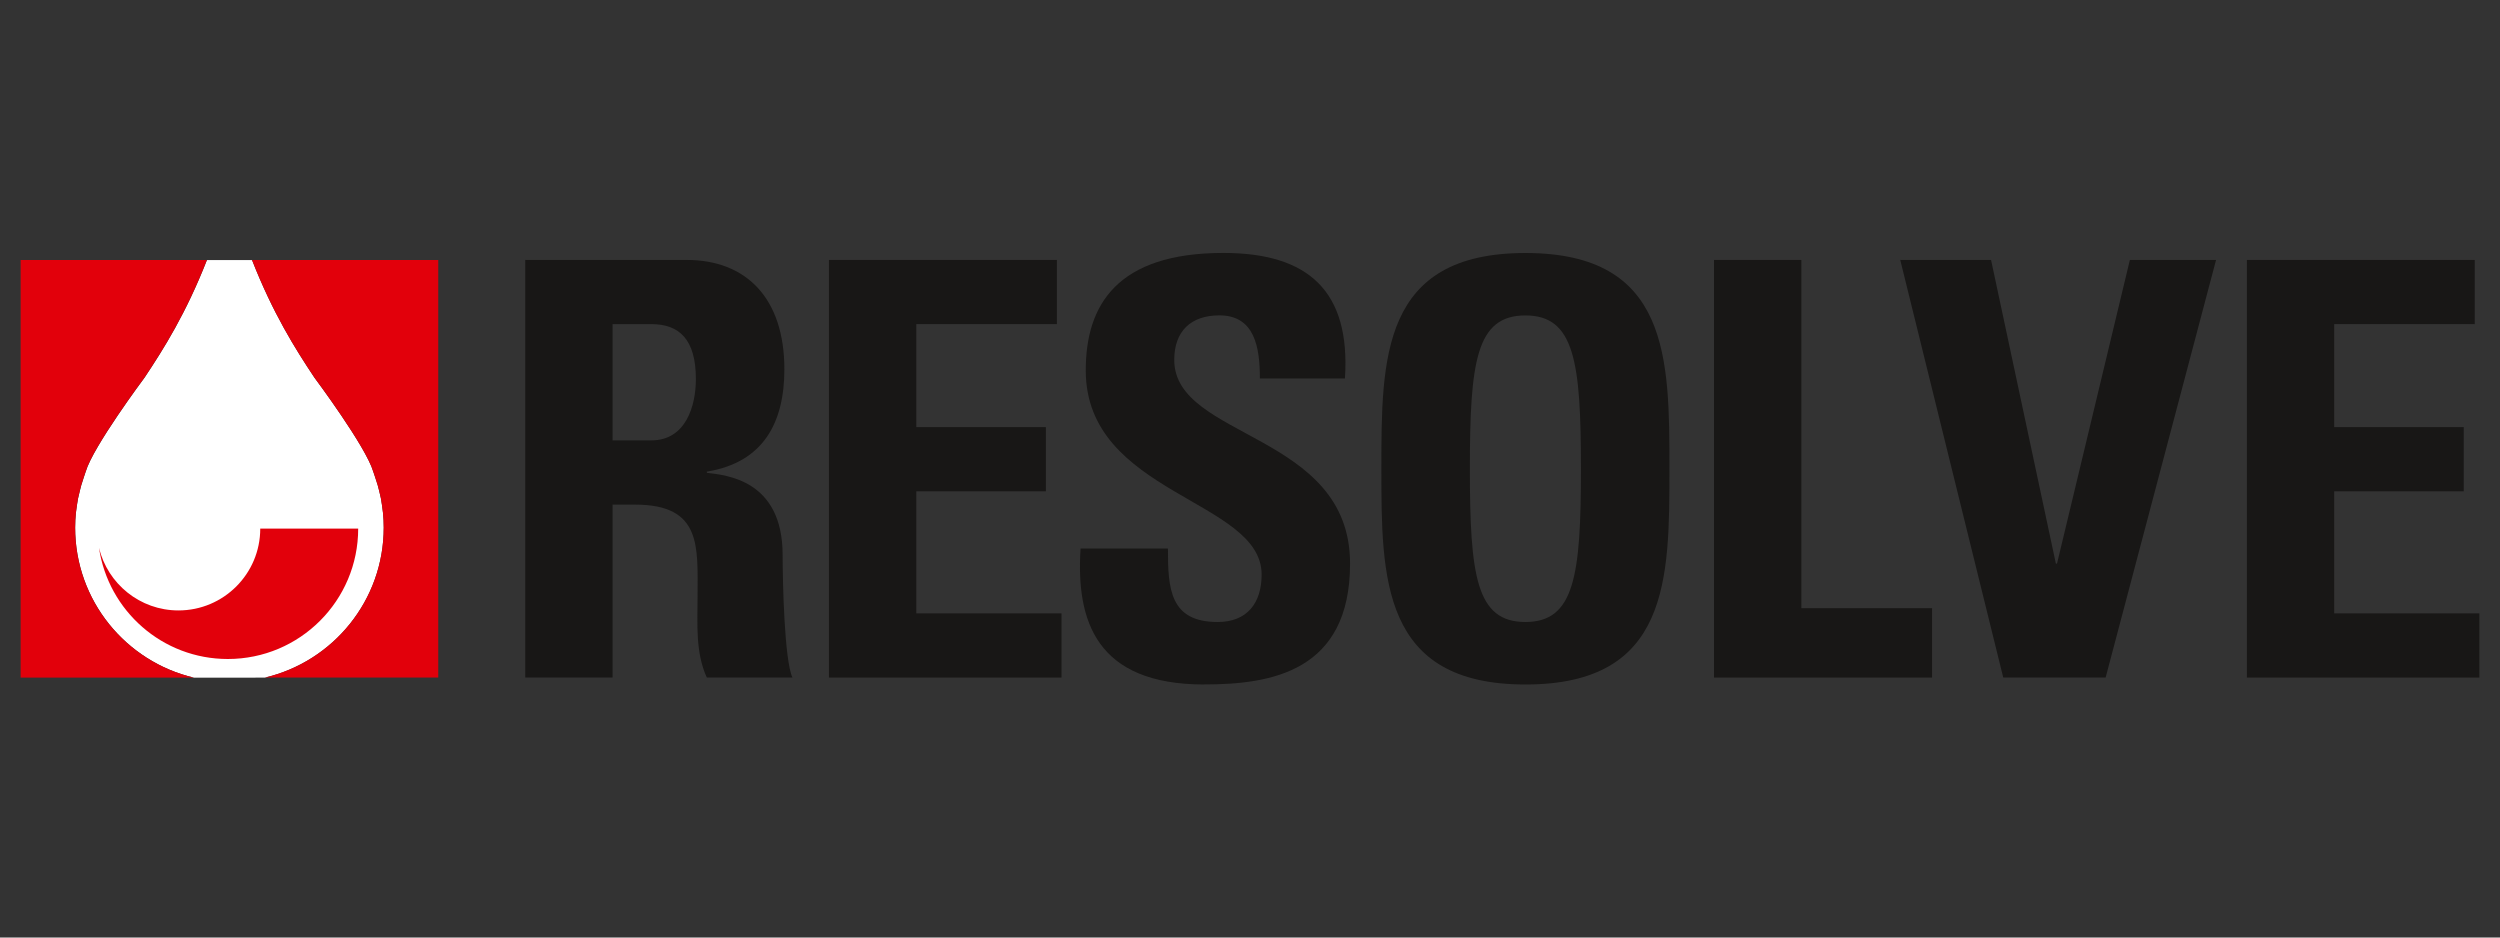
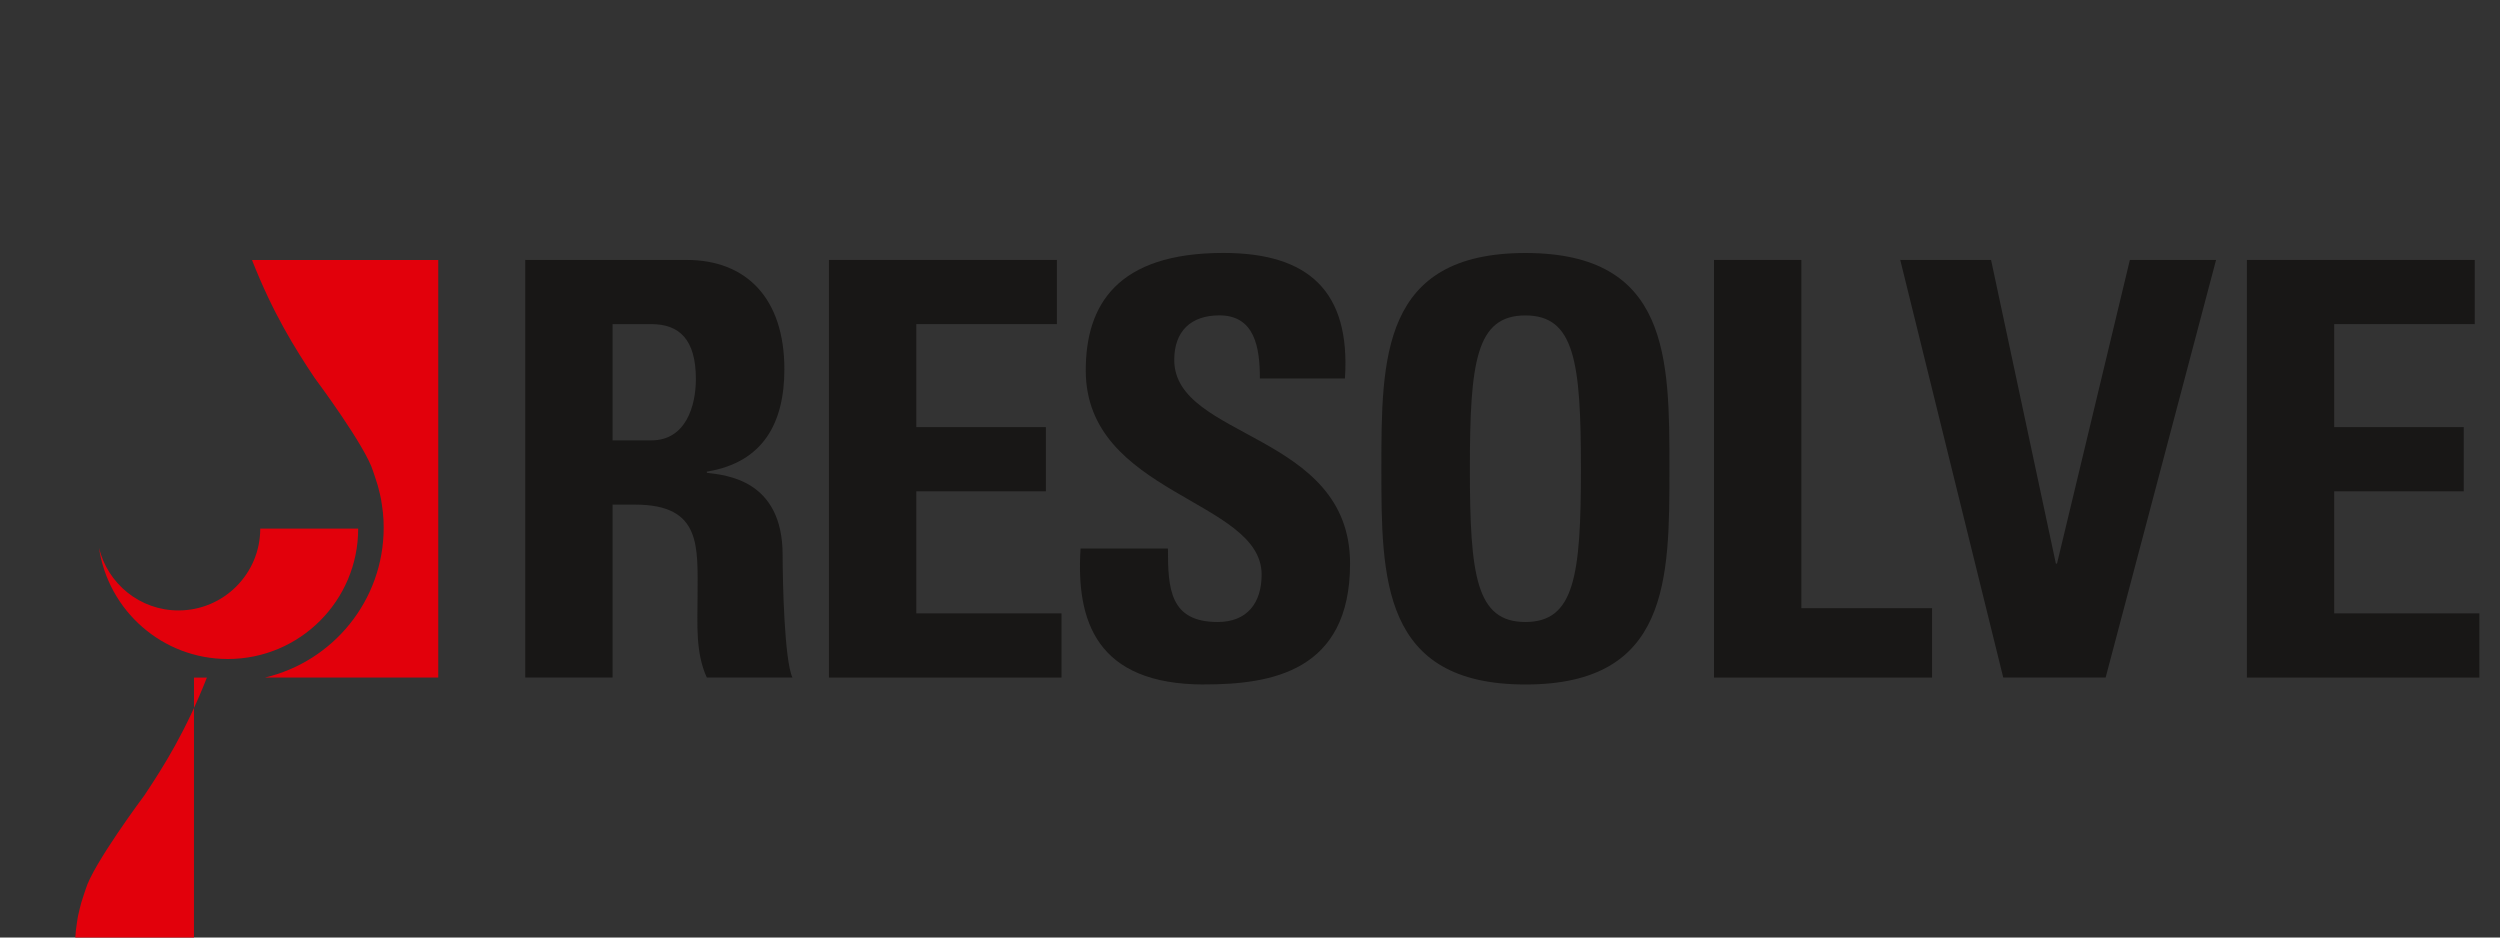
<svg xmlns="http://www.w3.org/2000/svg" id="Ebene_1" version="1.1" viewBox="0 0 400 150" width="400" height="150">
  <rect x="0" y="0" width="400" height="150" fill="#333333" stroke="none" />
  <defs>
    <style> .st0 { fill: #e2000b; } .st1 { fill: #fff; } .st2 { fill: #181716; } </style>
  </defs>
  <path class="st2" d="M98.01,70.46h6.2c5.55,0,7.13-5.55,7.13-9.81,0-6.38-2.68-8.79-7.13-8.79h-6.2v18.6h0ZM98.01,108.41h-13.97V41.59h25.82c9.53,0,15.64,6.11,15.64,17.49,0,8.51-3.33,14.9-12.4,16.38v.19c3.06.37,12.12,1.11,12.12,13.14,0,4.26.28,16.84,1.57,19.62h-13.7c-1.85-4.07-1.48-8.61-1.48-12.96,0-7.96.74-14.71-9.99-14.71h-3.61v27.67h0Z" />
  <polygon class="st2" points="132.63 108.41 132.63 41.59 169.1 41.59 169.1 51.86 146.61 51.86 146.61 68.34 167.34 68.34 167.34 78.61 146.61 78.61 146.61 98.14 169.84 98.14 169.84 108.41 132.63 108.41 132.63 108.41" />
  <path class="st2" d="M192.7,109.52c-17.31,0-20.55-10.18-19.81-21.75h13.98c0,6.39.28,11.75,7.96,11.75,4.72,0,7.03-3.05,7.03-7.59,0-12.03-28.14-12.77-28.14-32.67,0-10.46,5-18.79,22.03-18.79,13.6,0,20.36,6.11,19.44,20.08h-13.61c0-5-.83-10.09-6.48-10.09-4.53,0-7.22,2.5-7.22,7.13,0,12.68,28.13,11.57,28.13,32.58,0,17.31-12.68,19.34-23.32,19.34h0Z" />
  <path class="st2" d="M252.95,75c0-17.12-1.02-24.53-8.89-24.53s-8.88,7.4-8.88,24.53,1.02,24.52,8.88,24.52,8.89-7.4,8.89-24.52h0ZM221.02,75c0-17.68,0-34.52,23.05-34.52s23.04,16.84,23.04,34.52,0,34.52-23.04,34.52-23.05-17.03-23.05-34.52h0Z" />
  <polygon class="st2" points="274.24 108.41 274.24 41.59 288.22 41.59 288.22 97.31 309.13 97.31 309.13 108.41 274.24 108.41 274.24 108.41" />
  <polygon class="st2" points="304.04 41.59 318.57 41.59 328.94 90.18 329.12 90.18 340.78 41.59 354.57 41.59 336.9 108.41 320.52 108.41 304.04 41.59 304.04 41.59" />
  <polygon class="st2" points="359.5 108.41 359.5 41.59 395.96 41.59 395.96 51.86 373.47 51.86 373.47 68.34 394.2 68.34 394.2 78.61 373.47 78.61 373.47 98.14 396.7 98.14 396.7 108.41 359.5 108.41 359.5 108.41" />
-   <path class="st1" d="M42.39,108.42c10.89-2.57,19.01-12.33,19.01-24,0-.8-.04-1.6-.12-2.38-.05-.57-.29-2.05-.32-2.24-.13-.7-.51-2.12-.52-2.15-.2-.7-.7-2.15-.71-2.17-1.17-4.01-9.31-14.91-9.42-15.06-3.11-4.67-6.64-10.3-9.98-18.81h-7.22c-3.34,8.51-6.87,14.14-9.98,18.81-.11.15-8.25,11.05-9.42,15.06,0,.03-.51,1.47-.71,2.18,0,.02-.38,1.44-.52,2.14-.04.19-.27,1.68-.33,2.25-.08.78-.12,1.58-.12,2.38,0,11.67,8.12,21.44,19.01,24" />
  <path class="st0" d="M41.64,84.58c0,7.23-5.86,13.09-13.09,13.09-6.16,0-11.32-4.27-12.71-10.01,1.49,10.06,10.14,17.78,20.61,17.78,11.52,0,20.86-9.34,20.86-20.86h-15.67Z" />
-   <path class="st0" d="M31.04,108.42H3.3V41.6h29.8c-3.34,8.51-6.87,14.14-9.98,18.81-.11.15-8.25,11.05-9.42,15.06,0,.03-.51,1.47-.71,2.18,0,.02-.38,1.44-.52,2.14-.04.19-.27,1.68-.33,2.25-.08.78-.12,1.58-.12,2.38,0,11.67,8.12,21.44,19.01,24h0Z" />
+   <path class="st0" d="M31.04,108.42H3.3h29.8c-3.34,8.51-6.87,14.14-9.98,18.81-.11.15-8.25,11.05-9.42,15.06,0,.03-.51,1.47-.71,2.18,0,.02-.38,1.44-.52,2.14-.04.19-.27,1.68-.33,2.25-.08.78-.12,1.58-.12,2.38,0,11.67,8.12,21.44,19.01,24h0Z" />
  <path class="st0" d="M40.32,41.6c3.34,8.51,6.87,14.14,9.98,18.81.11.15,8.25,11.05,9.42,15.06,0,.03.51,1.47.71,2.17,0,.03.39,1.45.52,2.15.04.19.27,1.68.32,2.24.08.79.12,1.58.12,2.38,0,11.67-8.12,21.44-19.01,24h27.74V41.6h-29.81Z" />
</svg>